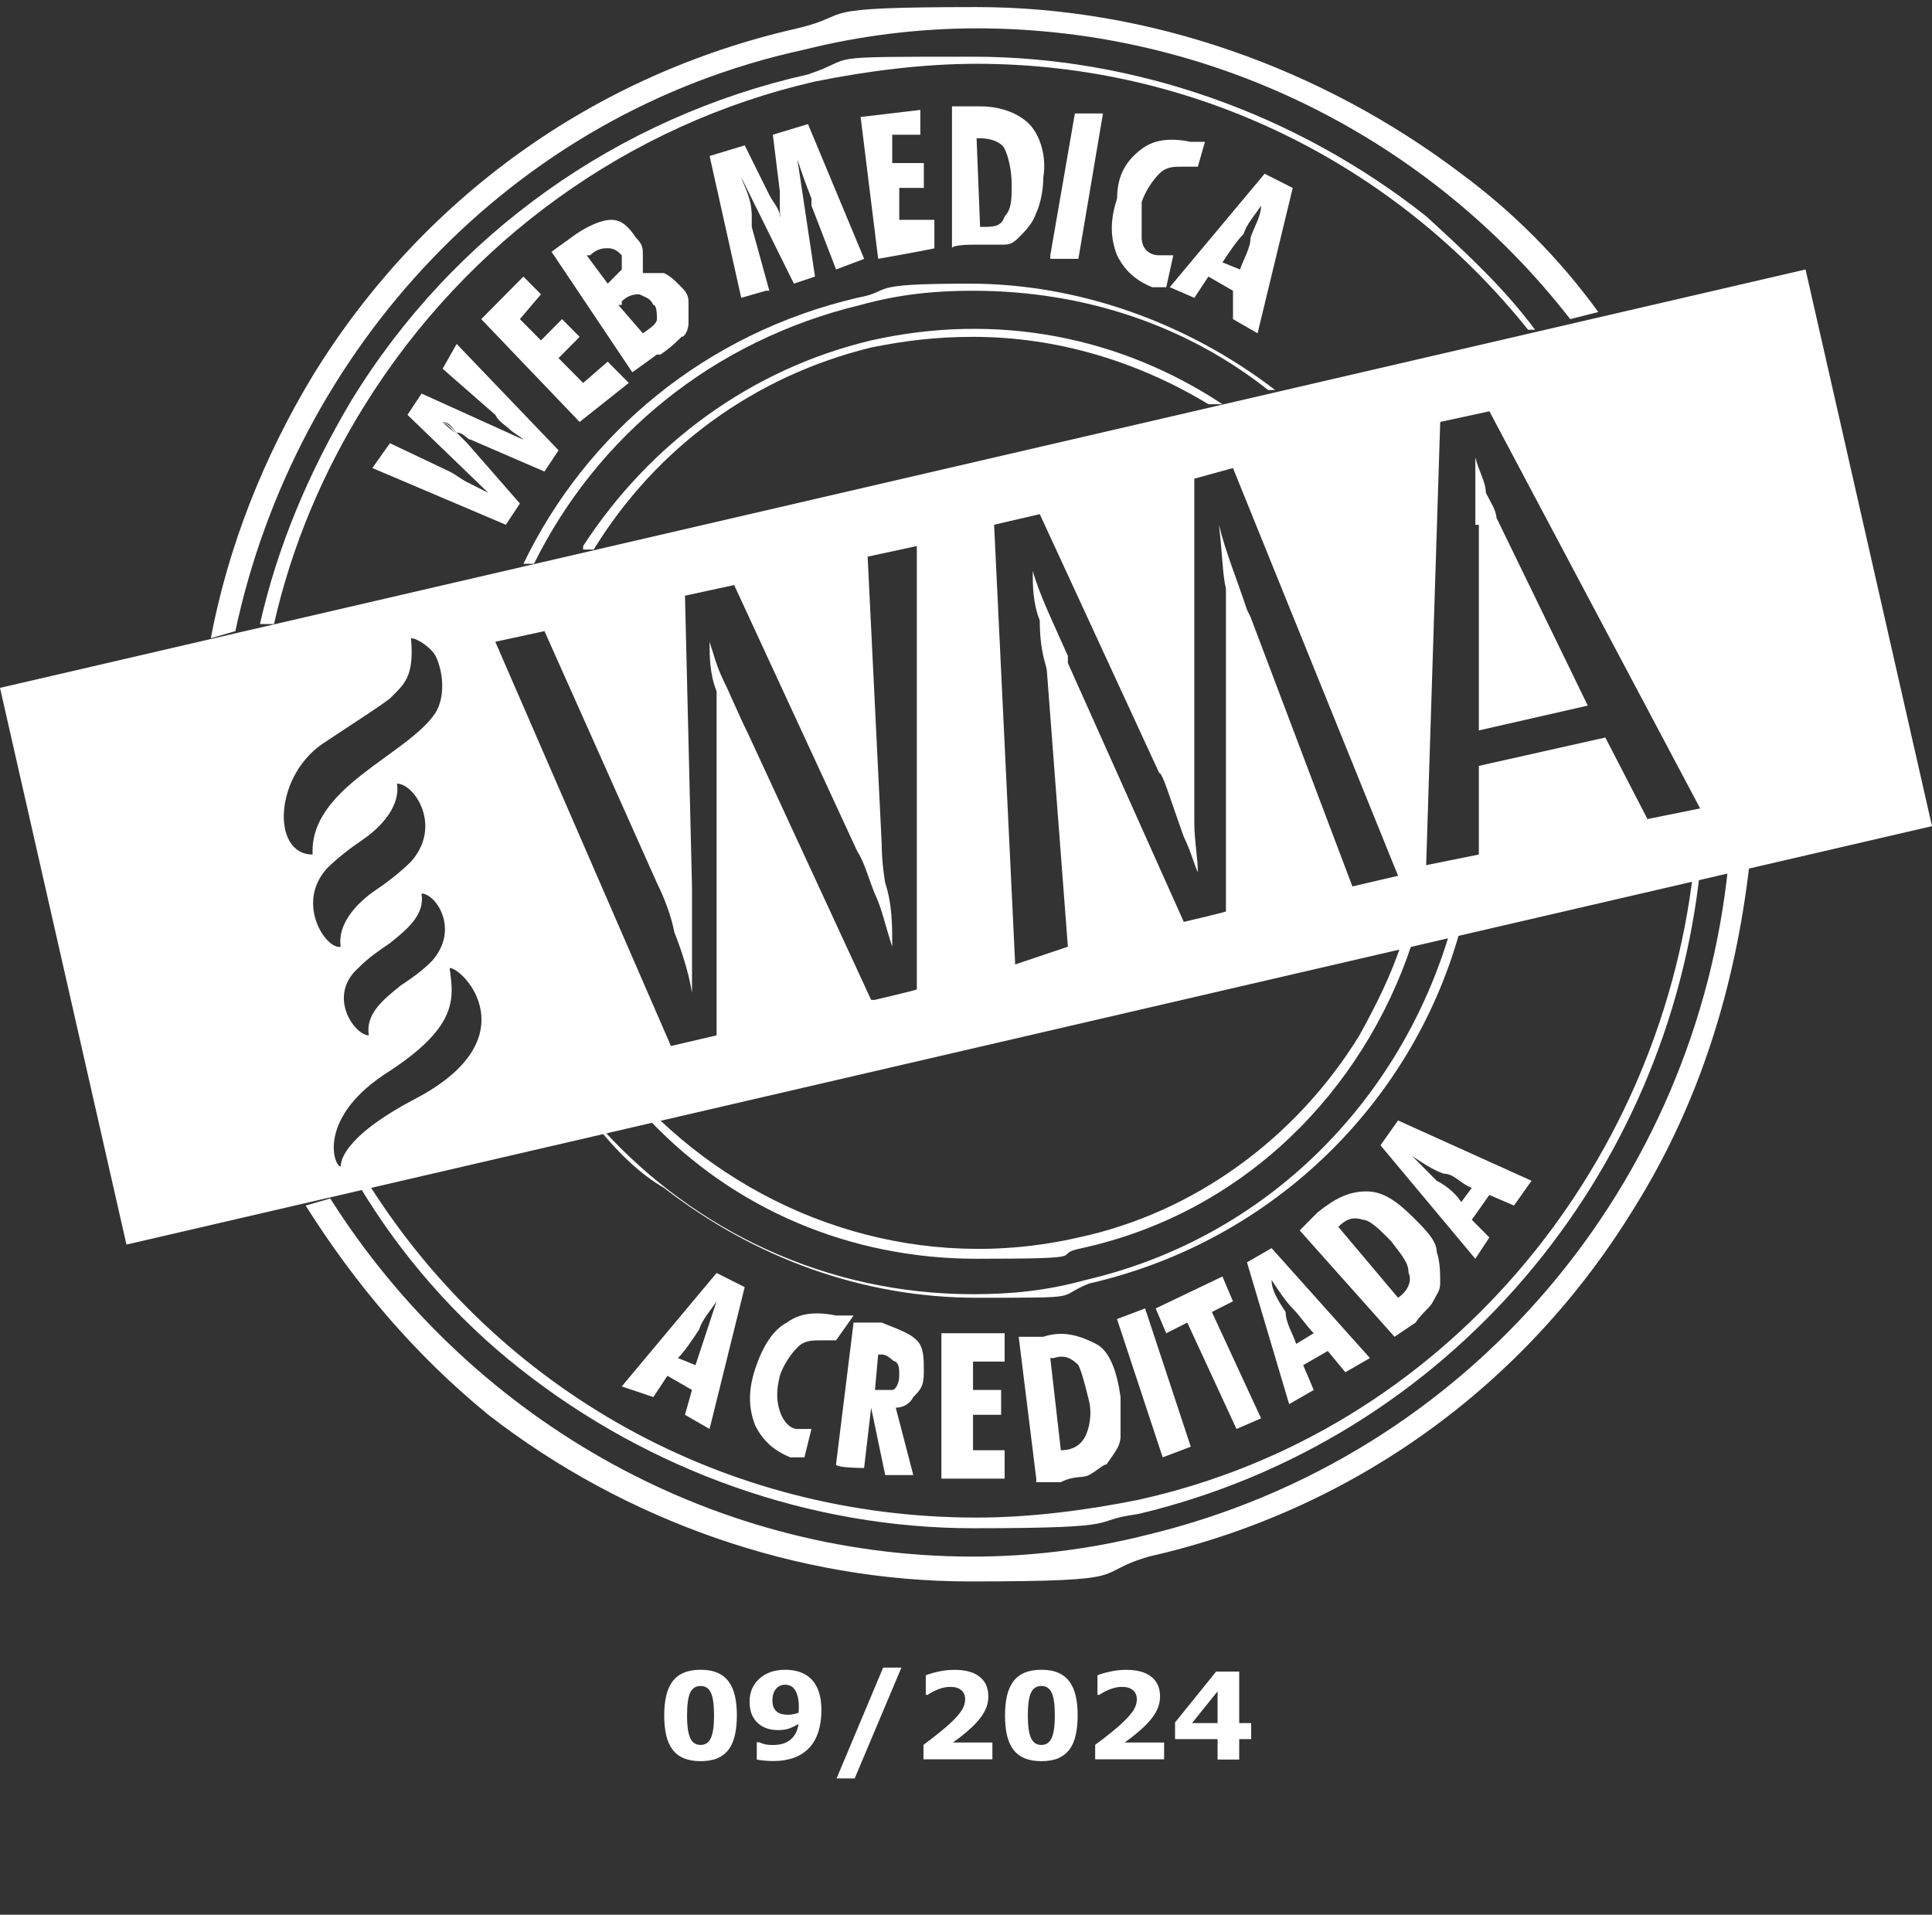
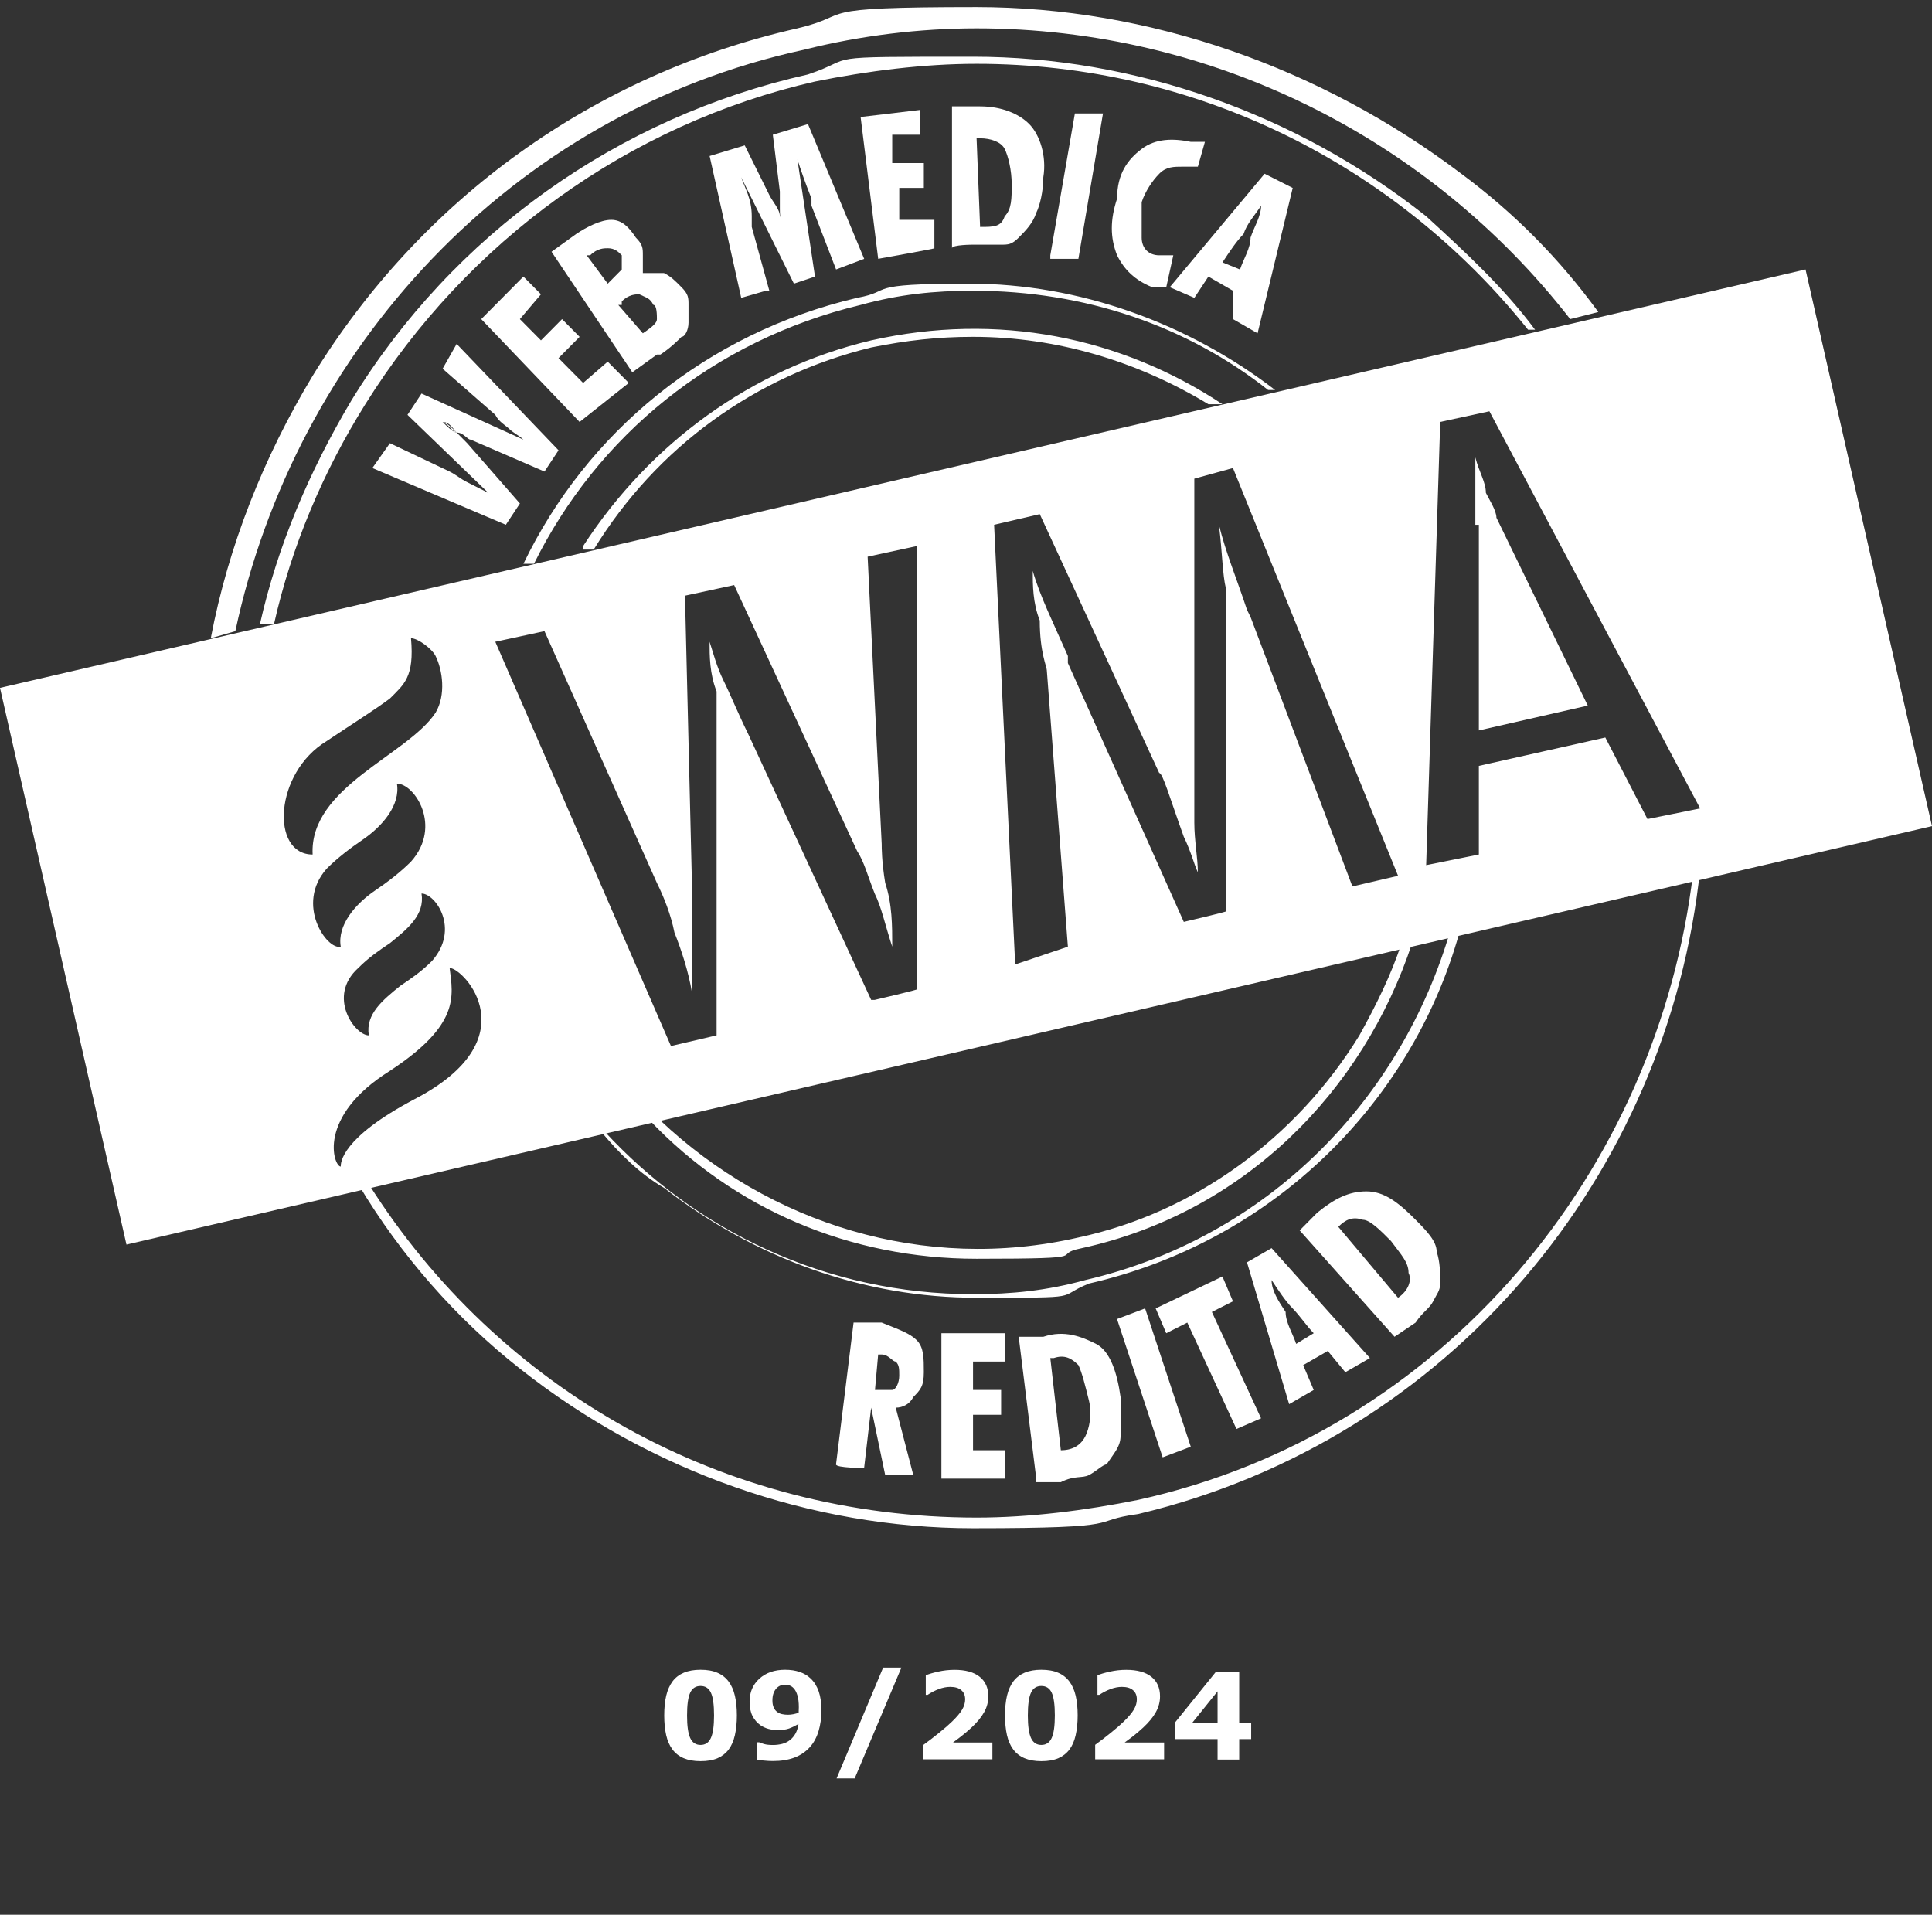
<svg xmlns="http://www.w3.org/2000/svg" width="112" height="111" viewBox="0 0 112 111" fill="none">
  <rect x="0" y="0" width="112" height="111" fill="#333333" stroke="none" />
  <path d="M46.633 2.877C49.892 2.055 53.353 1.643 56.611 1.643C70.255 1.643 82.881 8.016 91.026 18.499L92.655 18.088C90.415 15.005 87.768 12.332 84.713 10.071C76.568 3.905 66.59 0.41 56.611 0.41C46.633 0.41 49.688 0.821 46.226 1.643C34.415 4.316 24.437 11.51 18.124 21.788C15.273 26.516 13.237 31.655 12.219 36.999L13.644 36.588C17.106 20.349 29.528 6.577 46.633 2.877Z" fill="white" />
-   <path d="M100.191 50.154C98.359 68.449 85.326 84.482 66.388 89.004C63.13 89.826 59.668 90.238 56.41 90.238C40.933 90.238 27.086 82.015 19.144 69.477L17.719 69.888C20.57 74.41 24.032 78.521 28.308 82.015C36.25 88.182 46.228 91.677 56.206 91.677C66.184 91.677 63.13 91.265 66.591 90.238C78.402 87.565 88.381 80.371 94.693 70.093C98.562 63.926 100.599 57.143 101.413 50.154L99.988 50.565L100.191 50.154Z" fill="white" />
  <path d="M21.179 23.432C27.085 13.976 36.452 7.193 47.245 4.726C50.299 4.109 53.558 3.698 56.612 3.698C69.238 3.698 80.845 9.454 88.583 19.115H88.99C87.158 16.648 84.918 14.593 82.678 12.537C75.143 6.576 65.776 3.287 56.408 3.287C47.041 3.287 49.892 3.287 46.838 4.315C35.841 6.782 26.27 13.565 20.365 23.226C17.921 27.337 16.088 31.654 15.07 36.176H15.885C16.903 31.654 18.736 27.337 21.179 23.432Z" fill="white" />
  <path d="M98.155 50.565C96.119 67.832 83.697 83.043 65.981 86.948C62.926 87.565 59.668 87.976 56.613 87.976C41.952 87.976 28.919 80.576 21.384 68.654H20.773C23.217 72.765 26.475 76.465 30.141 79.343C37.675 85.304 47.042 88.593 56.41 88.593C65.777 88.593 62.926 88.182 65.981 87.77C84.104 83.454 96.73 68.037 98.562 50.359H97.952L98.155 50.565Z" fill="white" />
  <path d="M49.893 17.677C52.133 17.06 54.169 16.855 56.409 16.855C62.926 16.855 68.831 18.91 73.515 22.61H73.922C68.831 18.704 62.518 16.443 56.206 16.443C49.893 16.443 51.929 16.855 49.689 17.266C40.933 19.321 34.009 25.077 30.344 32.682H30.955C34.62 25.282 41.34 19.732 49.893 17.677Z" fill="white" />
  <path d="M84.104 53.854C81.253 63.721 73.515 71.737 62.926 74.204C60.686 74.821 58.65 75.026 56.41 75.026C47.857 75.026 40.322 71.326 35.028 65.571H34.824C35.842 66.804 37.064 68.037 38.49 68.859C43.784 72.971 50.097 75.232 56.613 75.232C63.13 75.232 61.093 75.232 63.13 74.409C73.922 71.943 82.068 63.721 84.715 53.648H84.104V53.854Z" fill="white" />
  <path d="M50.503 20.144C52.539 19.733 54.372 19.527 56.408 19.527C61.296 19.527 65.979 20.966 70.052 23.433H70.867C64.961 19.527 57.834 18.088 50.503 19.733C43.579 21.377 37.674 25.694 33.805 31.655C33.805 31.655 33.805 31.655 33.805 31.86H34.416C38.081 25.899 43.783 21.788 50.503 20.144Z" fill="white" />
  <path d="M81.25 54.678C80.639 56.528 79.825 58.172 78.806 60.022C75.141 65.983 69.236 70.3 62.516 71.739C53.556 73.794 44.596 70.917 38.283 64.956H37.672C42.559 70.094 49.279 72.972 56.61 72.972C63.941 72.972 60.683 72.767 62.719 72.356C72.086 70.3 79.01 63.311 81.861 54.678H81.25Z" fill="white" />
  <path d="M30.139 29.188L27.084 25.693L26.473 25.076C26.27 25.076 25.862 24.665 25.659 24.46C26.066 24.46 26.27 24.871 26.473 25.076C26.881 25.076 27.084 25.488 27.288 25.488L31.564 27.337L32.379 26.104L26.473 19.938L25.659 21.376L28.713 24.049C28.917 24.46 29.324 24.665 29.528 24.871C29.731 25.076 30.139 25.282 30.342 25.488L24.437 22.815L23.622 24.049L28.306 28.571C27.899 28.365 27.491 28.16 27.084 27.954C26.677 27.749 26.473 27.543 26.066 27.337L22.604 25.693L21.586 27.132L29.324 30.421L30.139 29.188Z" fill="white" />
  <path d="M26.475 25.078C26.271 25.078 26.067 24.666 25.66 24.461C25.864 24.461 26.271 24.872 26.475 25.078Z" fill="white" />
  <path d="M36.451 22.2L35.229 20.966L33.804 22.2L32.378 20.761L33.6 19.528L32.582 18.5L31.36 19.733L30.138 18.5L31.36 17.061L30.342 16.033L27.898 18.5L33.6 24.461L36.451 22.2Z" fill="white" />
  <path d="M38.285 20.555C38.896 20.144 39.304 19.733 39.507 19.527C39.711 19.527 39.914 19.116 39.914 18.705V17.677C39.914 17.266 39.914 17.061 39.507 16.65C39.1 16.239 38.896 16.033 38.489 15.828C38.082 15.828 37.675 15.828 37.267 15.828C37.267 15.416 37.267 15.211 37.267 14.8C37.267 14.389 37.267 14.183 36.86 13.772C36.453 13.155 36.045 12.744 35.434 12.744C34.824 12.744 34.009 13.155 33.398 13.566L31.973 14.594L36.656 21.583L38.082 20.555H38.285ZM34.213 14.8C34.62 14.389 35.027 14.389 35.231 14.389C35.638 14.389 35.842 14.594 36.045 14.8C36.045 14.8 36.045 15.416 36.045 15.622C36.045 15.622 35.638 16.033 35.231 16.444L34.009 14.8H34.213ZM36.045 17.472C36.453 17.061 36.86 17.061 37.064 17.061C37.471 17.266 37.675 17.266 37.878 17.677C38.082 17.677 38.082 18.294 38.082 18.5C38.082 18.705 37.878 18.911 37.267 19.322L35.842 17.677H36.045V17.472Z" fill="white" />
  <path d="M44.599 16.855L43.58 13.155C43.58 12.949 43.58 12.743 43.58 12.538C43.58 11.51 43.173 10.893 42.969 10.277L46.024 16.443L47.246 16.032L46.228 9.249C46.431 9.866 46.635 10.482 47.042 11.51V11.921L48.468 15.621L50.097 15.005L46.839 7.193L44.802 7.81L45.209 11.099C45.209 11.099 45.209 11.716 45.209 12.127C45.209 12.332 45.209 12.743 45.413 13.155C45.413 13.155 45.413 12.743 45.209 12.538C45.209 12.127 44.802 11.716 44.599 11.305L43.173 8.427L41.137 9.043L42.969 17.266L44.395 16.855H44.599Z" fill="white" />
  <path d="M55.188 14.594V6.166H56.817C58.038 6.166 59.057 6.577 59.667 7.194C60.278 7.81 60.686 9.044 60.482 10.277C60.482 11.099 60.278 11.922 60.075 12.333C59.871 12.949 59.464 13.361 59.057 13.772C58.649 14.183 58.446 14.183 58.038 14.183C57.631 14.183 57.224 14.183 56.409 14.183C56.409 14.183 55.188 14.183 55.188 14.388V14.594ZM56.817 13.155C57.631 13.155 58.038 13.155 58.242 12.538C58.649 12.127 58.649 11.511 58.649 10.688C58.649 9.866 58.446 9.044 58.242 8.633C58.038 8.222 57.428 8.016 56.817 8.016H56.613L56.817 13.155Z" fill="white" />
  <path d="M60.887 14.798L62.312 6.576H63.941L62.516 15.004H60.887V14.798Z" fill="white" />
  <path d="M67.609 16.65H66.795C65.777 16.239 65.166 15.623 64.759 14.8C64.351 13.773 64.351 12.745 64.759 11.511C64.759 10.072 65.37 9.25 66.184 8.634C66.999 8.017 68.017 8.017 69.035 8.223H69.442C69.442 8.223 69.442 8.223 69.85 8.223L69.442 9.661C69.442 9.661 69.306 9.661 69.035 9.661C69.035 9.661 69.035 9.661 68.628 9.661C68.017 9.661 67.609 9.661 67.202 10.072C66.795 10.484 66.388 11.1 66.184 11.717C66.184 12.539 66.184 13.156 66.184 13.773C66.184 14.389 66.591 14.8 67.202 14.8H68.017L67.609 16.65Z" fill="white" />
  <path d="M70.052 16.033L71.478 16.856V18.5L72.903 19.322L74.94 10.895L73.311 10.072L67.812 16.65L69.238 17.267L70.052 16.033ZM72.089 13.567C72.293 12.95 72.7 12.539 73.107 11.922C73.107 12.539 72.7 13.156 72.496 13.772C72.496 14.389 72.089 15.006 71.885 15.622L70.867 15.211C71.274 14.595 71.682 13.978 72.089 13.567Z" fill="white" />
  <path d="M50.909 15.004L49.891 6.782L53.352 6.371V7.81C53.556 7.81 51.723 7.81 51.723 7.81V9.454C51.927 9.454 53.556 9.454 53.556 9.454V10.893C53.76 10.893 52.131 10.893 52.131 10.893V12.743C52.334 12.743 54.167 12.743 54.167 12.743V14.388C54.371 14.388 50.909 15.004 50.909 15.004Z" fill="white" />
-   <path d="M36.043 80.373L41.541 73.795L43.17 74.617L41.134 82.839L39.708 82.017L40.116 80.578L38.69 79.756L37.876 80.989L36.043 80.373ZM39.301 78.728L40.319 79.139C40.523 78.523 40.727 77.906 40.93 77.289C41.134 76.673 41.337 76.056 41.541 75.439C41.134 76.056 40.727 76.467 40.523 77.084C40.116 77.701 39.708 78.317 39.301 78.728Z" fill="white" />
-   <path d="M46.633 84.484H45.818C44.8 84.073 44.189 83.456 43.782 82.634C43.375 81.606 43.375 80.578 43.782 79.345C44.189 78.112 44.8 77.084 45.615 76.673C46.429 76.056 47.447 76.056 48.466 76.262C48.669 76.262 48.873 76.262 49.077 76.262C49.28 76.262 49.28 76.262 49.484 76.262L48.466 77.701C48.33 77.701 48.194 77.701 48.058 77.701C47.855 77.701 47.855 77.701 47.651 77.701C47.04 77.701 46.633 77.701 46.226 78.112C45.818 78.523 45.411 79.139 45.208 79.756C45.004 80.578 45.004 81.195 45.208 81.812C45.411 82.428 45.818 82.839 46.226 82.839H47.04L46.633 84.484Z" fill="white" />
  <path d="M48.465 84.894L49.483 76.672H51.112C52.13 77.083 52.741 77.288 53.148 77.7C53.556 78.111 53.556 78.727 53.556 79.55C53.556 80.372 53.352 80.577 52.945 80.989C52.741 81.4 52.334 81.605 51.927 81.605L52.945 85.511H51.316L50.501 81.605L50.094 85.1C50.094 85.1 48.465 85.1 48.465 84.894ZM50.705 80.577C50.841 80.577 50.841 80.577 50.705 80.577C51.316 80.577 51.519 80.577 51.723 80.577C51.927 80.577 52.13 80.166 52.13 79.755C52.13 79.344 52.13 79.138 51.927 78.933C51.723 78.933 51.519 78.522 51.112 78.522H50.908L50.705 80.783V80.577Z" fill="white" />
  <path d="M54.574 85.717V77.289C54.778 77.289 58.24 77.289 58.24 77.289V78.933H56.407V80.578H58.036V82.017H56.407V84.072H58.24V85.717H54.574Z" fill="white" />
  <path d="M60.073 85.717L59.055 77.495H60.48C61.702 77.083 62.72 77.495 63.535 77.906C64.349 78.317 64.757 79.55 64.96 80.989C64.96 81.811 64.96 82.633 64.96 83.25C64.96 83.867 64.553 84.278 64.146 84.894C63.942 84.894 63.535 85.306 63.127 85.511C62.72 85.717 62.313 85.511 61.498 85.922H60.073V85.717ZM61.498 84.072C62.313 84.072 62.72 83.661 62.924 83.25C63.127 82.839 63.331 82.017 63.127 81.195C62.924 80.372 62.72 79.55 62.517 79.139C62.109 78.728 61.702 78.522 61.091 78.728H60.887L61.498 84.072Z" fill="white" />
  <path d="M67.401 84.483L64.754 76.466L66.383 75.85L69.03 83.866L67.401 84.483Z" fill="white" />
  <path d="M71.68 82.839L68.829 76.672L67.607 77.289L66.996 75.85L70.865 74L71.476 75.439L70.254 76.056L73.105 82.222L71.68 82.839Z" fill="white" />
  <path d="M74.733 81.4L72.289 73.178L73.715 72.356L79.416 78.728L77.991 79.55L76.973 78.317L75.547 79.139L76.158 80.578L74.733 81.4ZM75.14 77.906L76.158 77.289C75.751 76.878 75.344 76.261 74.936 75.85C74.529 75.439 74.122 74.822 73.715 74.206C73.715 74.822 74.122 75.439 74.529 76.055C74.529 76.672 74.936 77.289 75.14 77.906Z" fill="white" />
  <path d="M82.064 70.711C81.046 69.683 80.231 69.066 79.213 69.066C78.195 69.066 77.38 69.478 76.362 70.3L75.344 71.328L80.842 77.494L82.064 76.672C82.471 76.055 82.878 75.85 83.082 75.439C83.286 75.028 83.489 74.822 83.489 74.411C83.489 73.794 83.489 73.177 83.286 72.561C83.286 71.944 82.675 71.328 82.064 70.711ZM81.046 75.233L77.584 71.122C77.991 70.711 78.398 70.505 79.009 70.711C79.416 70.711 80.027 71.328 80.638 71.944C81.249 72.766 81.656 73.177 81.656 73.794C81.86 74.205 81.656 74.822 81.046 75.233Z" fill="white" />
-   <path d="M80.027 66.394L85.525 72.972L86.34 71.738L85.322 70.711L86.34 69.272L87.766 69.888L88.784 68.45L81.046 64.955L80.027 66.394ZM83.693 68.038C84.304 68.038 84.711 68.655 85.322 68.861L84.711 69.683C84.304 69.066 83.693 68.655 83.285 68.45L81.86 67.011C82.471 67.422 83.082 67.833 83.693 68.038Z" fill="white" />
  <path d="M104.669 15.621L0 39.877L7.331 72.149L112 47.893L104.669 15.621ZM18.938 42.96C20.16 42.138 21.789 41.11 22.604 40.493C23.418 39.671 24.029 39.26 23.826 36.999C24.233 36.999 25.047 37.615 25.251 38.027C25.658 38.849 25.862 40.288 25.251 41.316C23.622 43.782 17.92 45.632 18.124 49.538C15.68 49.538 15.884 44.81 18.938 42.96ZM25.047 55.704C24.436 56.321 23.826 56.732 23.215 57.143C22.196 57.965 21.178 58.788 21.382 60.021C20.567 60.021 18.938 57.76 20.771 56.115C21.382 55.499 21.993 55.088 22.604 54.677C23.622 53.854 24.64 53.032 24.436 51.799C25.251 51.799 26.676 53.854 25.047 55.704ZM18.938 50.36C19.549 49.743 20.364 49.127 20.974 48.715C22.196 47.893 23.215 46.66 23.011 45.427C24.029 45.427 25.658 47.893 23.826 49.949C23.215 50.566 22.4 51.182 21.789 51.593C20.567 52.416 19.549 53.649 19.753 54.882C18.938 55.088 17.105 52.416 18.938 50.36ZM24.029 63.721C19.753 65.982 19.753 67.421 19.753 67.627C19.346 67.627 18.327 64.749 22.604 62.077C26.676 59.404 26.269 57.76 26.066 56.115C26.88 56.115 30.749 60.227 24.029 63.721ZM50.502 57.965L43.374 42.549C42.764 41.316 42.356 40.288 41.949 39.465C41.542 38.643 41.338 37.821 41.135 37.204C41.135 38.027 41.135 39.054 41.542 40.082C41.542 41.11 41.542 41.932 41.542 42.96V60.021L38.895 60.638L28.713 37.204L31.564 36.588L38.08 51.182C38.487 52.004 38.895 53.032 39.098 54.06C39.505 55.088 39.913 56.321 40.116 57.554C40.116 56.732 40.116 55.91 40.116 54.882C40.116 53.854 40.116 52.827 40.116 51.388L39.709 34.532L42.56 33.916L49.687 49.332C50.094 49.949 50.298 50.771 50.706 51.799C51.113 52.621 51.316 53.649 51.724 54.882C51.724 53.649 51.724 52.416 51.316 51.182C51.113 49.949 51.113 49.127 51.113 48.921L50.298 32.271L53.149 31.654V57.349C53.353 57.349 50.706 57.965 50.706 57.965H50.502ZM78.4 51.388L72.495 35.766C72.495 35.766 72.495 35.766 72.291 35.354C71.68 33.504 71.069 32.066 70.662 30.421C70.865 32.066 70.865 33.299 71.069 34.121C71.069 35.149 71.069 35.971 71.069 36.793V52.827C71.273 52.827 68.626 53.443 68.626 53.443L61.906 38.438C61.906 38.438 61.906 38.438 61.906 38.027C61.091 36.177 60.276 34.532 59.869 33.093C59.869 33.916 59.869 34.943 60.276 35.971C60.276 37.821 60.684 38.643 60.684 38.849L61.906 54.882L58.851 55.91L57.629 30.421L60.276 29.804L67.2 44.81C67.404 44.81 67.811 46.249 68.626 48.51C69.033 49.332 69.236 50.154 69.44 50.566C69.44 49.743 69.236 48.715 69.236 47.688V27.749L71.476 27.132L81.047 50.771L78.4 51.388ZM95.505 47.482L93.062 42.754L85.731 44.399V49.538L82.676 50.154L83.491 24.46L86.342 23.843L98.56 46.865L95.505 47.482Z" fill="white" />
  <path d="M85.731 30.421V42.343L92.044 40.904L86.749 30.01C86.749 29.599 86.342 28.982 86.138 28.571C86.138 27.954 85.731 27.338 85.527 26.516C85.527 27.338 85.527 27.954 85.527 28.571V30.421H85.731Z" fill="white" />
  <path d="M42.717 99.444C42.717 99.872 42.678 100.256 42.601 100.596C42.523 100.933 42.402 101.21 42.238 101.426C42.07 101.647 41.853 101.815 41.589 101.929C41.325 102.04 40.999 102.096 40.611 102.096C40.231 102.096 39.906 102.039 39.637 101.925C39.368 101.811 39.151 101.643 38.984 101.419C38.816 101.196 38.694 100.919 38.619 100.589C38.544 100.256 38.506 99.876 38.506 99.447C38.506 99.005 38.545 98.621 38.622 98.295C38.7 97.97 38.823 97.694 38.991 97.468C39.16 97.245 39.379 97.078 39.648 96.966C39.916 96.854 40.238 96.798 40.611 96.798C41.001 96.798 41.328 96.856 41.592 96.973C41.857 97.087 42.073 97.257 42.242 97.485C42.408 97.709 42.529 97.984 42.604 98.312C42.679 98.638 42.717 99.016 42.717 99.444ZM41.394 99.444C41.394 98.829 41.334 98.391 41.213 98.131C41.092 97.869 40.892 97.738 40.611 97.738C40.331 97.738 40.131 97.869 40.01 98.131C39.889 98.391 39.829 98.831 39.829 99.451C39.829 100.055 39.89 100.49 40.013 100.756C40.136 101.023 40.336 101.156 40.611 101.156C40.887 101.156 41.087 101.023 41.209 100.756C41.333 100.49 41.394 100.052 41.394 99.444ZM47.618 99.16C47.618 99.586 47.563 99.983 47.454 100.35C47.345 100.716 47.178 101.025 46.955 101.276C46.714 101.547 46.414 101.751 46.056 101.888C45.699 102.022 45.282 102.089 44.805 102.089C44.637 102.089 44.454 102.079 44.258 102.059C44.062 102.038 43.934 102.02 43.872 102.004V101.002H44.009C44.077 101.034 44.174 101.069 44.299 101.105C44.427 101.141 44.6 101.16 44.819 101.16C44.997 101.16 45.171 101.138 45.342 101.095C45.513 101.049 45.66 100.979 45.783 100.883C45.917 100.78 46.028 100.653 46.114 100.5C46.201 100.345 46.259 100.159 46.289 99.943C46.09 100.057 45.906 100.145 45.735 100.206C45.566 100.265 45.355 100.295 45.103 100.295C44.911 100.295 44.728 100.272 44.552 100.227C44.379 100.179 44.221 100.106 44.077 100.008C43.888 99.873 43.737 99.697 43.623 99.478C43.511 99.257 43.455 98.979 43.455 98.644C43.455 98.099 43.644 97.656 44.023 97.314C44.403 96.97 44.901 96.798 45.516 96.798C45.833 96.798 46.113 96.841 46.357 96.925C46.603 97.007 46.815 97.133 46.993 97.304C47.2 97.5 47.356 97.75 47.461 98.053C47.566 98.356 47.618 98.725 47.618 99.16ZM46.309 98.969C46.309 98.691 46.282 98.463 46.227 98.285C46.175 98.105 46.102 97.966 46.008 97.868C45.942 97.795 45.866 97.743 45.779 97.711C45.693 97.679 45.602 97.663 45.506 97.663C45.417 97.663 45.332 97.679 45.25 97.711C45.17 97.741 45.092 97.793 45.017 97.868C44.947 97.941 44.888 98.037 44.843 98.155C44.8 98.274 44.778 98.415 44.778 98.579C44.778 98.739 44.802 98.873 44.85 98.982C44.898 99.09 44.964 99.175 45.048 99.239C45.128 99.3 45.221 99.344 45.328 99.369C45.438 99.394 45.556 99.406 45.684 99.406C45.786 99.406 45.898 99.394 46.019 99.369C46.139 99.341 46.233 99.314 46.299 99.287C46.299 99.262 46.3 99.226 46.302 99.181C46.307 99.133 46.309 99.062 46.309 98.969ZM52.256 96.672L49.546 103.098H48.497L51.197 96.672H52.256ZM57.53 101.99H53.535V101.149C53.84 100.928 54.145 100.694 54.451 100.445C54.758 100.197 55.005 99.983 55.189 99.803C55.465 99.536 55.661 99.304 55.777 99.106C55.893 98.907 55.951 98.711 55.951 98.518C55.951 98.285 55.876 98.106 55.726 97.981C55.578 97.853 55.363 97.79 55.083 97.79C54.873 97.79 54.652 97.833 54.42 97.919C54.19 98.006 53.976 98.117 53.777 98.251H53.668V97.12C53.83 97.049 54.068 96.978 54.382 96.908C54.699 96.837 55.016 96.802 55.333 96.802C55.971 96.802 56.457 96.936 56.792 97.205C57.127 97.472 57.294 97.85 57.294 98.34C57.294 98.661 57.214 98.966 57.052 99.256C56.892 99.545 56.647 99.844 56.317 100.151C56.11 100.343 55.901 100.519 55.691 100.681C55.482 100.841 55.333 100.952 55.244 101.016H57.53V101.99ZM62.473 99.444C62.473 99.872 62.434 100.256 62.356 100.596C62.279 100.933 62.158 101.21 61.994 101.426C61.826 101.647 61.609 101.815 61.345 101.929C61.081 102.04 60.755 102.096 60.367 102.096C59.987 102.096 59.662 102.039 59.393 101.925C59.124 101.811 58.907 101.643 58.74 101.419C58.572 101.196 58.45 100.919 58.375 100.589C58.299 100.256 58.262 99.876 58.262 99.447C58.262 99.005 58.3 98.621 58.378 98.295C58.456 97.97 58.578 97.694 58.747 97.468C58.916 97.245 59.135 97.078 59.403 96.966C59.672 96.854 59.994 96.798 60.367 96.798C60.757 96.798 61.084 96.856 61.348 96.973C61.612 97.087 61.829 97.257 61.998 97.485C62.164 97.709 62.285 97.984 62.36 98.312C62.435 98.638 62.473 99.016 62.473 99.444ZM61.15 99.444C61.15 98.829 61.09 98.391 60.969 98.131C60.848 97.869 60.648 97.738 60.367 97.738C60.087 97.738 59.886 97.869 59.766 98.131C59.645 98.391 59.584 98.831 59.584 99.451C59.584 100.055 59.646 100.49 59.769 100.756C59.892 101.023 60.092 101.156 60.367 101.156C60.643 101.156 60.842 101.023 60.965 100.756C61.088 100.49 61.15 100.052 61.15 99.444ZM67.484 101.99H63.488V101.149C63.793 100.928 64.099 100.694 64.404 100.445C64.712 100.197 64.958 99.983 65.142 99.803C65.418 99.536 65.614 99.304 65.73 99.106C65.846 98.907 65.904 98.711 65.904 98.518C65.904 98.285 65.829 98.106 65.679 97.981C65.531 97.853 65.317 97.79 65.036 97.79C64.827 97.79 64.606 97.833 64.373 97.919C64.143 98.006 63.929 98.117 63.73 98.251H63.621V97.12C63.783 97.049 64.021 96.978 64.335 96.908C64.652 96.837 64.969 96.802 65.286 96.802C65.924 96.802 66.41 96.936 66.745 97.205C67.08 97.472 67.248 97.85 67.248 98.34C67.248 98.661 67.167 98.966 67.005 99.256C66.845 99.545 66.6 99.844 66.27 100.151C66.063 100.343 65.854 100.519 65.645 100.681C65.435 100.841 65.286 100.952 65.197 101.016H67.484V101.99ZM72.532 100.818H71.838V102.004H70.584V100.818H68.119V99.854L70.501 96.901H71.838V99.888H72.532V100.818ZM70.584 99.888V98.049L69.104 99.888H70.584Z" fill="white" />
</svg>